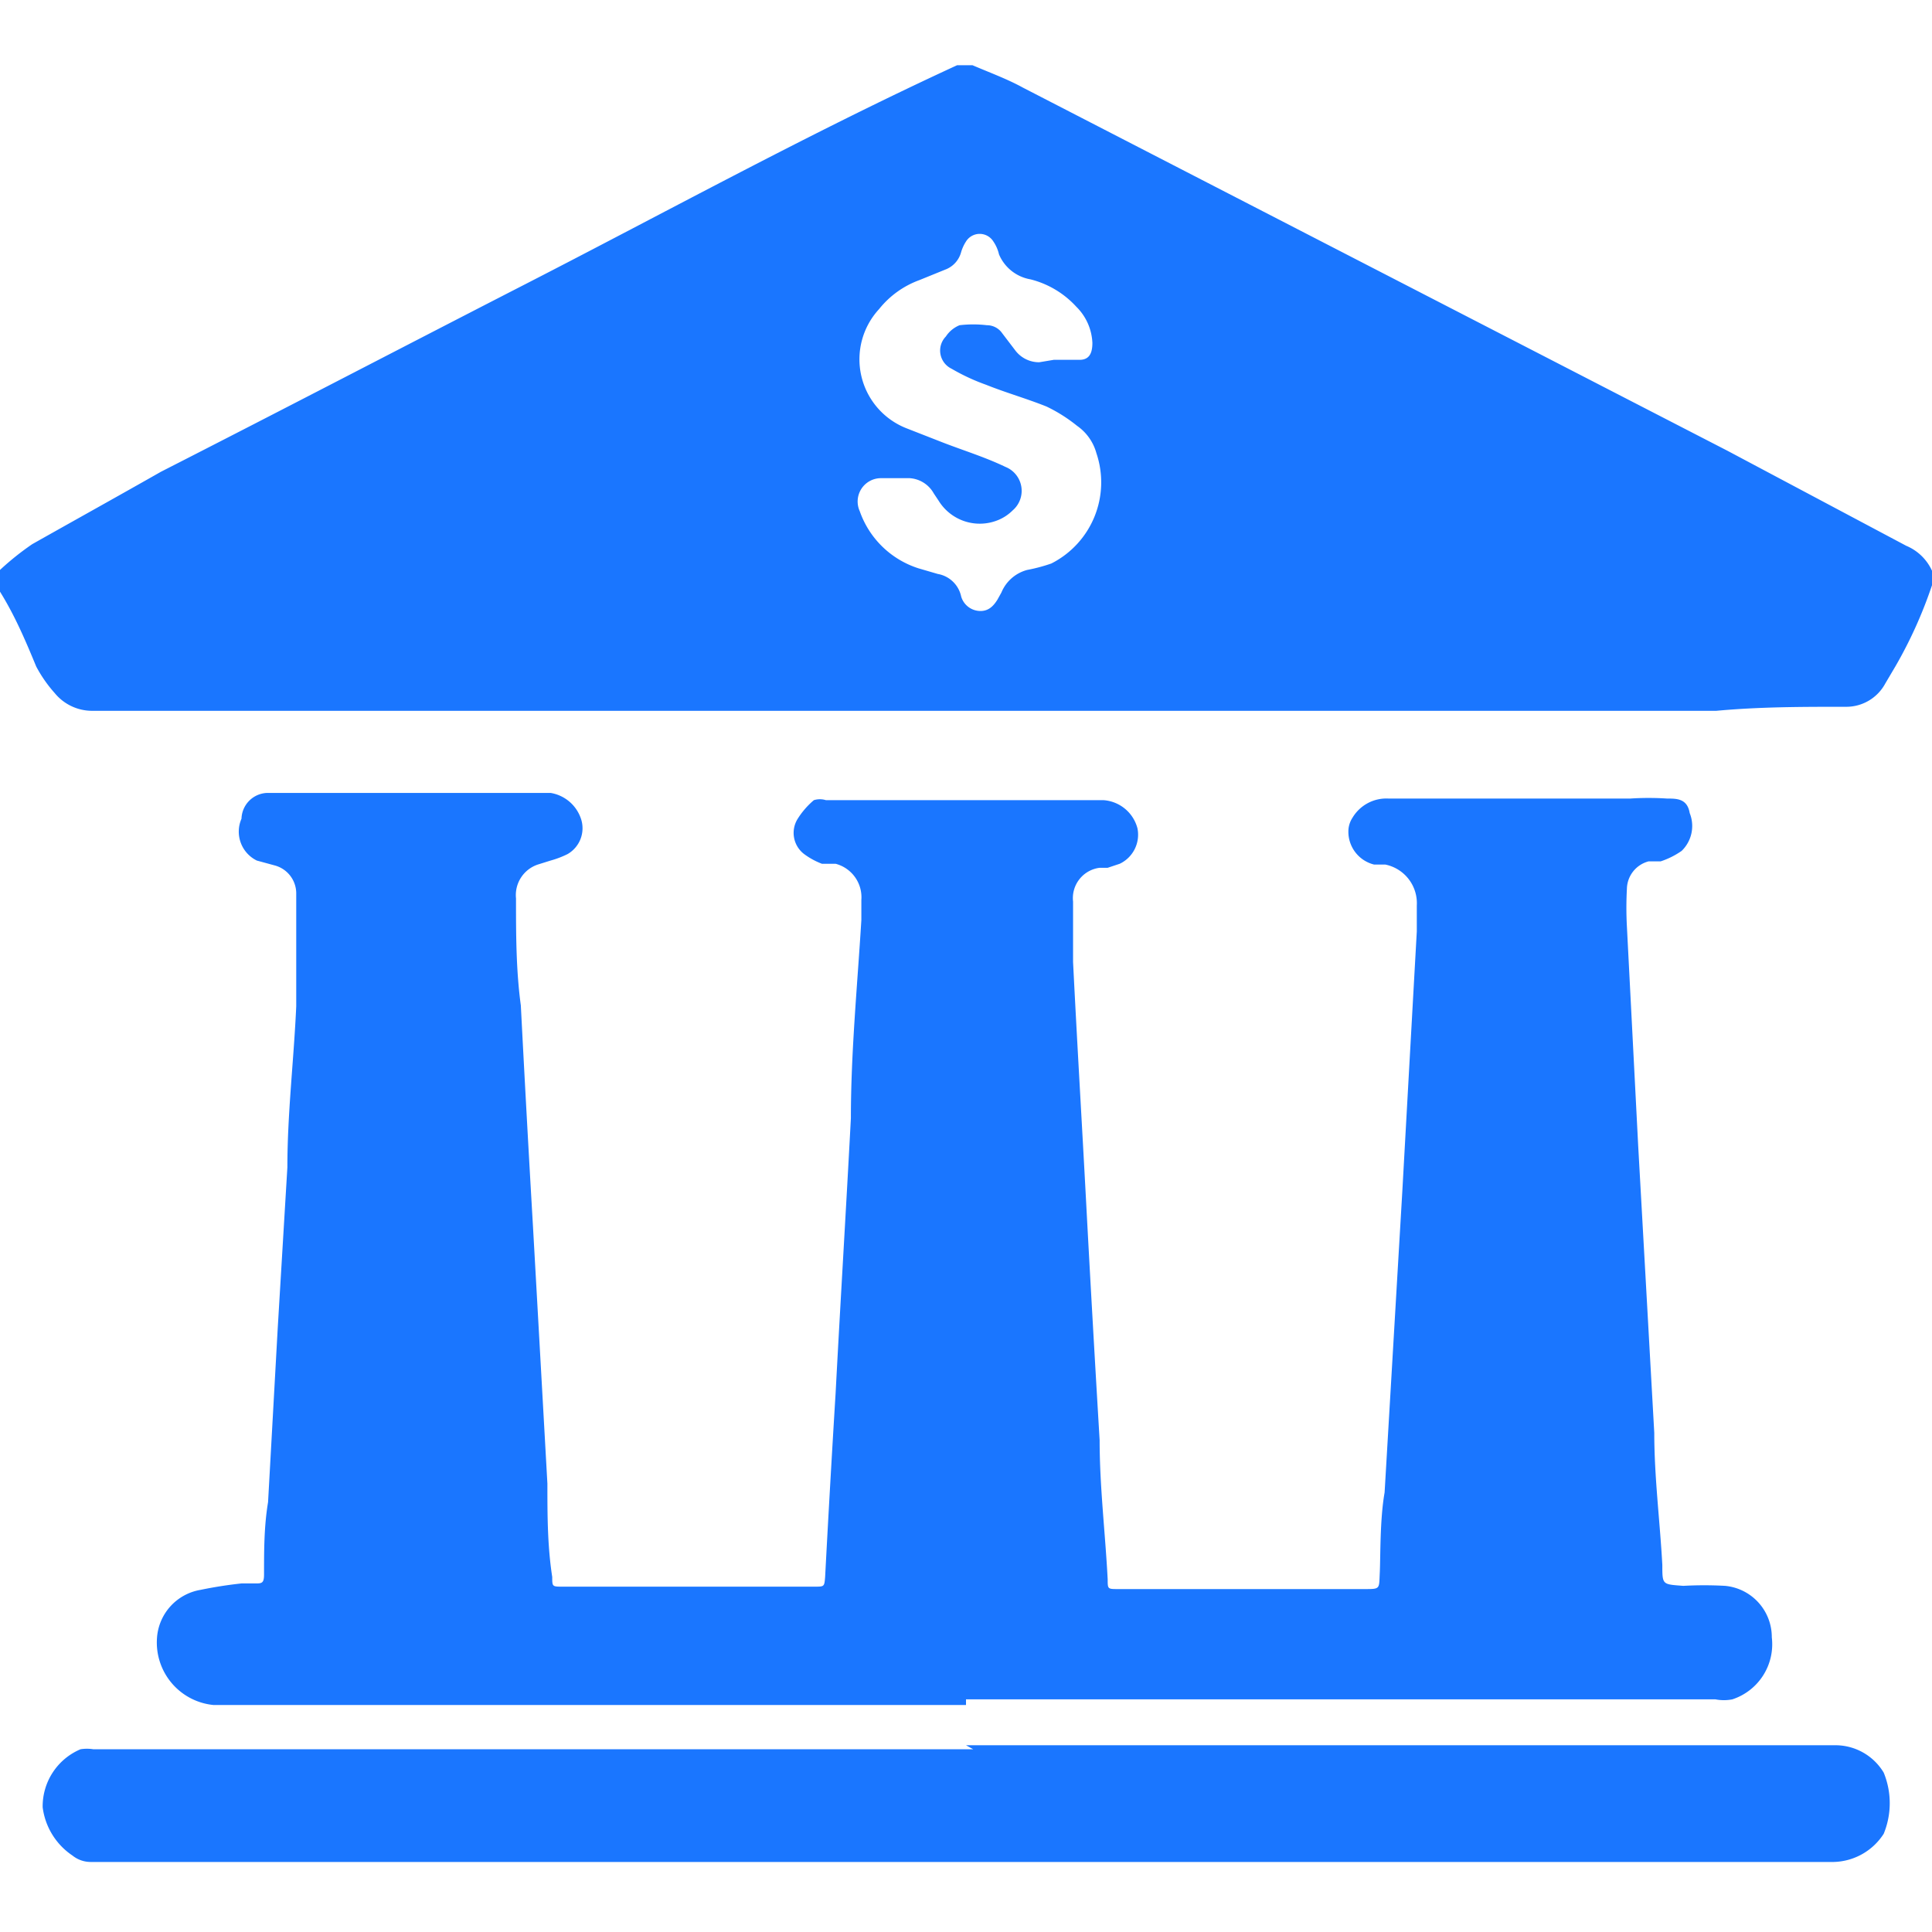
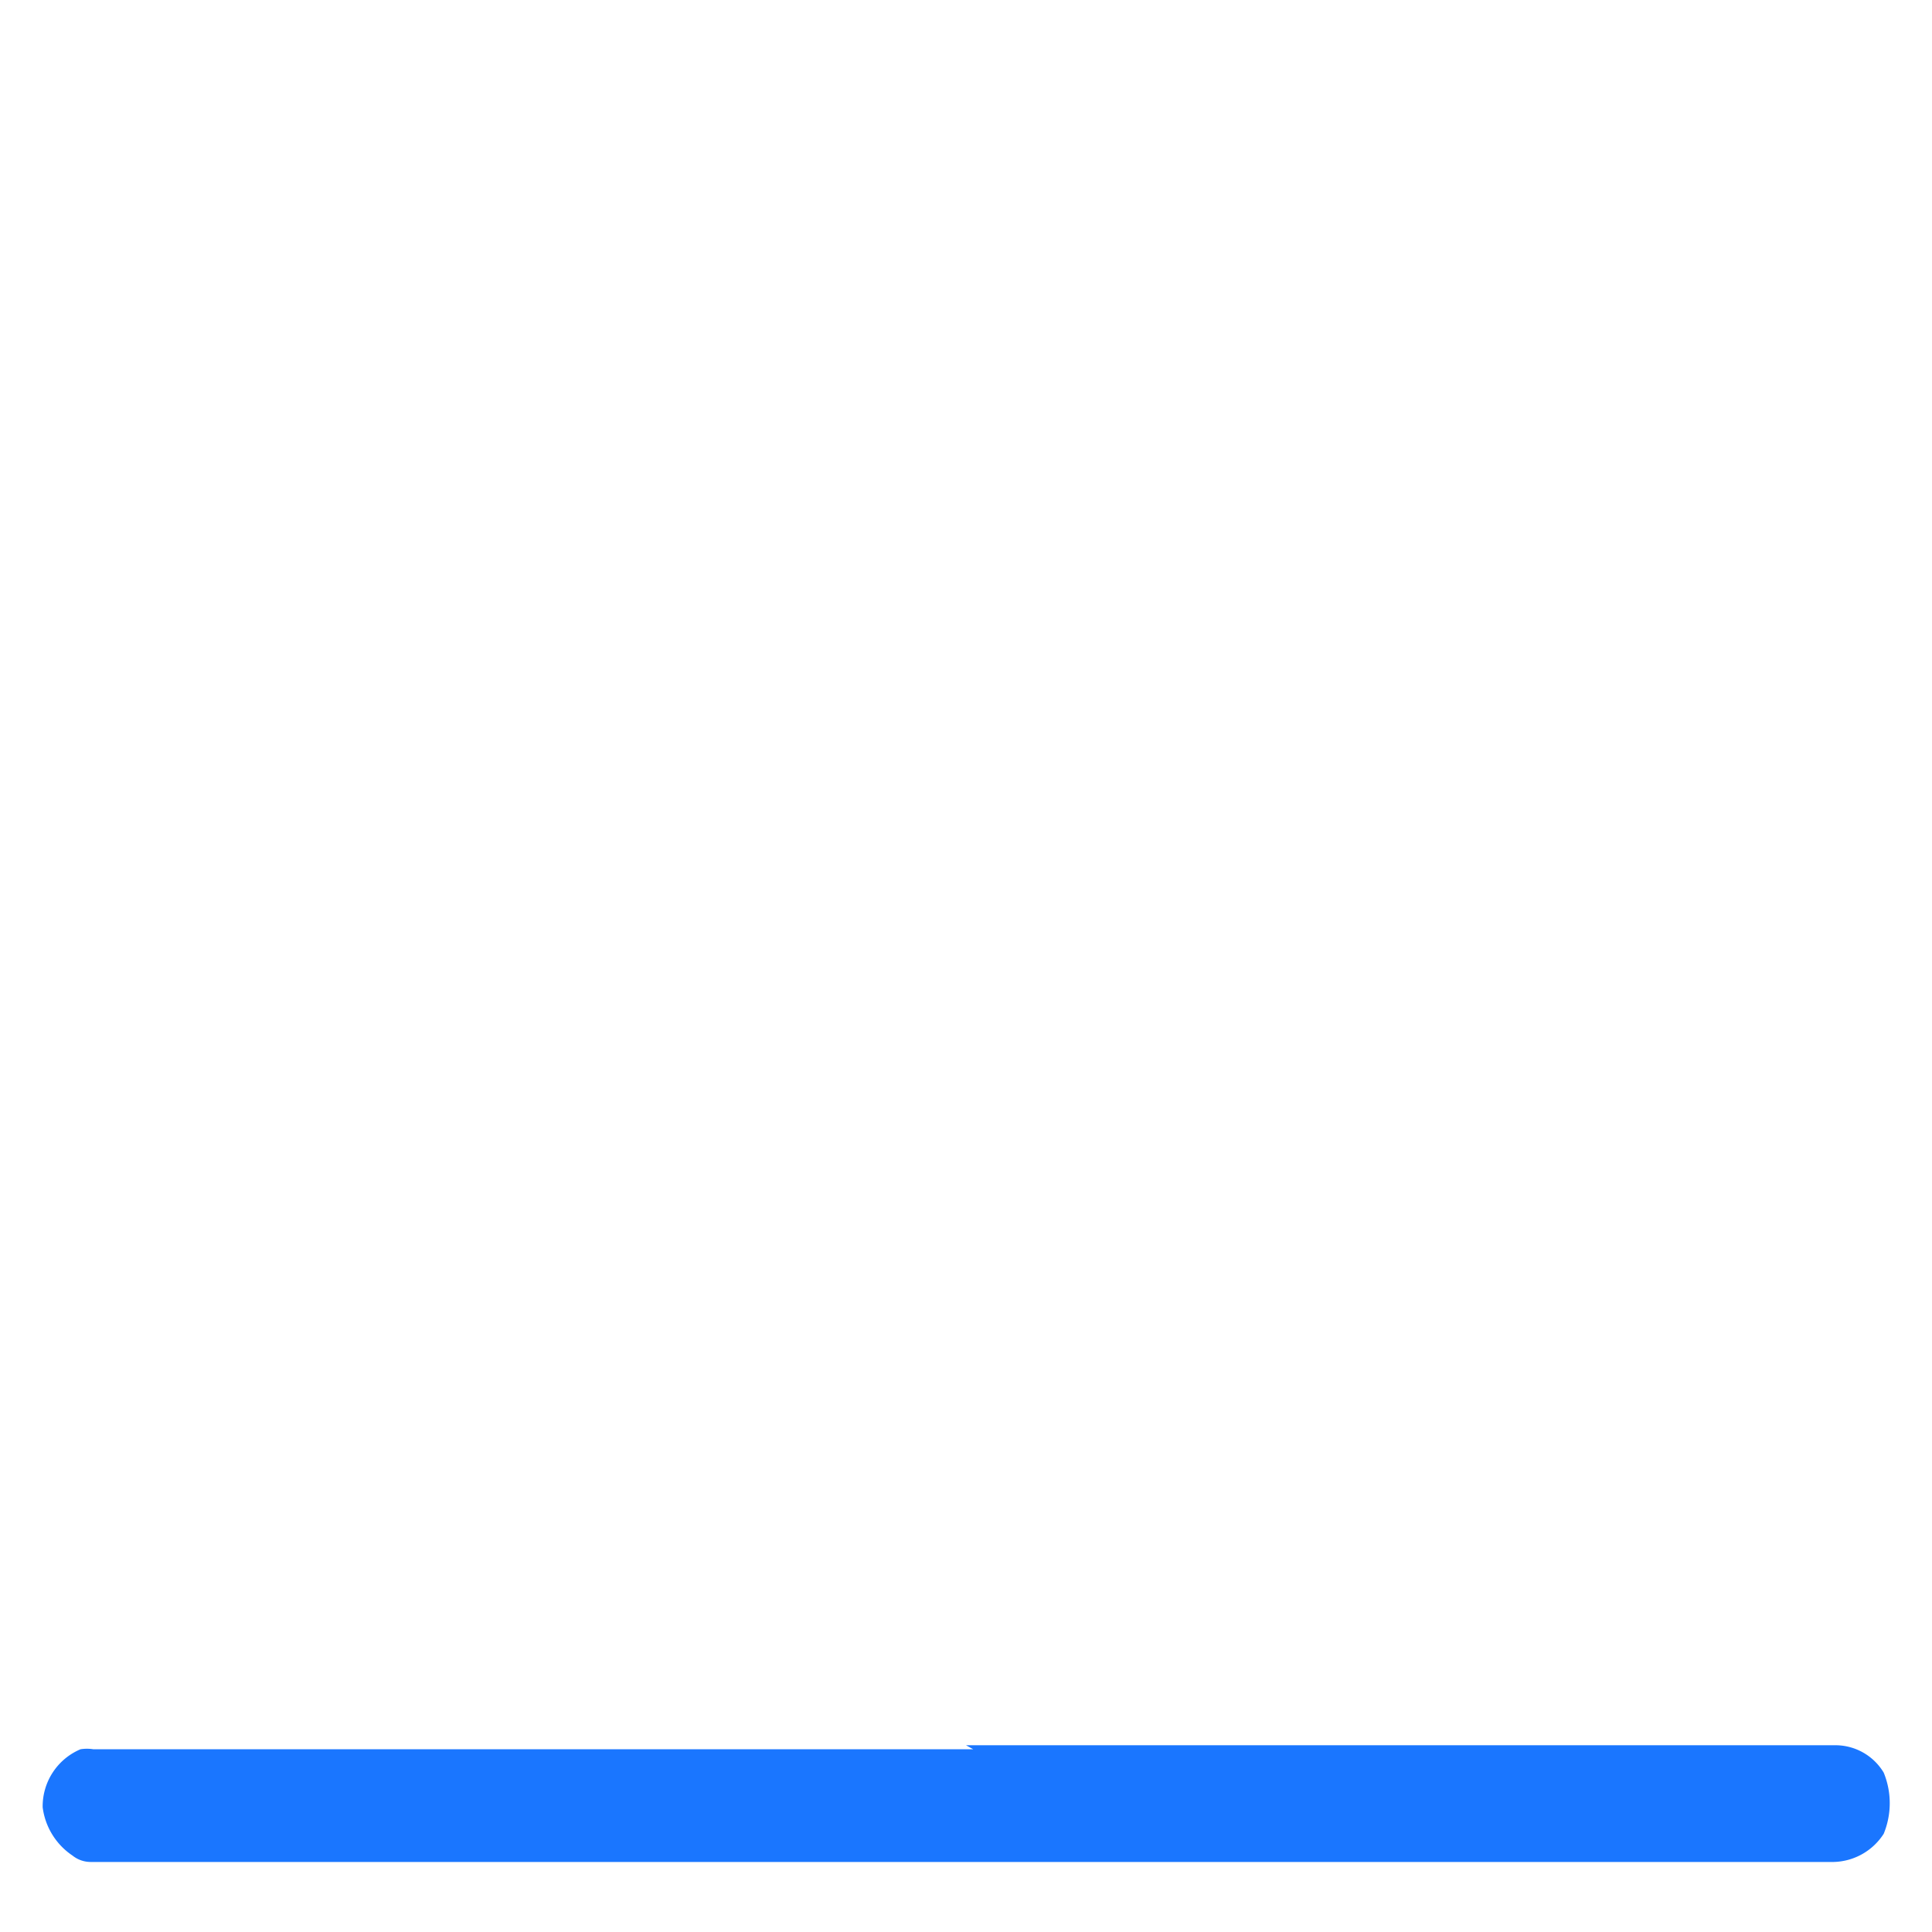
<svg xmlns="http://www.w3.org/2000/svg" id="Слой_1" data-name="Слой 1" width="24" height="24" viewBox="0 0 24 24">
  <defs>
    <style>.cls-1{fill:#1a76ff;}</style>
  </defs>
  <title>1365</title>
-   <path class="cls-1" d="M24,7.27a5.52,5.52,0,0,1-.45,1l-.13.22a.55.55,0,0,1-.49.29c-.54,0-1.07,0-1.61.05l-8.61,0h-6l-4.85,0-.71,0a.6.6,0,0,1-.47-.22,1.66,1.66,0,0,1-.23-.33C.31,7.94.18,7.64,0,7.35l0-.08q0-.09,0-.19a3.43,3.43,0,0,1,.4-.32C.95,6.45,1.49,6.15,2,5.86,3.49,5.1,4.93,4.35,6.37,3.61,8.21,2.67,10,1.68,11.89.81h.19c.21.09.43.17.63.28L21.46,5.6l2.22,1.18a.61.61,0,0,1,.32.31ZM13.09,4.47h0l.32,0c.12,0,.16-.08.16-.21a.67.67,0,0,0-.2-.45,1.15,1.15,0,0,0-.57-.34.52.52,0,0,1-.39-.31A.47.47,0,0,0,12.34,3,.2.2,0,0,0,12,3a.51.51,0,0,0-.06.13.32.32,0,0,1-.2.22l-.32.13a1.14,1.14,0,0,0-.5.36.92.92,0,0,0,.34,1.48l.46.18c.26.1.52.18.77.3a.32.32,0,0,1,.09.54.55.55,0,0,1-.18.12.6.6,0,0,1-.74-.24l-.06-.09a.37.37,0,0,0-.3-.19h-.36a.29.29,0,0,0-.26.41,1.14,1.14,0,0,0,.73.71l.24.07a.36.36,0,0,1,.29.28.25.25,0,0,0,.24.18c.1,0,.16-.06.21-.14l.05-.09a.48.48,0,0,1,.32-.28A2.08,2.08,0,0,0,13.06,7a1.13,1.13,0,0,0,.56-1.37.61.61,0,0,0-.24-.34A1.92,1.92,0,0,0,13,5.05c-.25-.1-.5-.17-.75-.27a2.55,2.55,0,0,1-.43-.2.25.25,0,0,1-.07-.4.37.37,0,0,1,.17-.14,1.44,1.44,0,0,1,.34,0,.23.23,0,0,1,.19.1l.16.21a.37.37,0,0,0,.3.15Z" />
-   <path class="cls-1" d="M12,21.18H4.58c-.64,0-1.29,0-1.93,0a.78.78,0,0,1-.7-.83.65.65,0,0,1,.54-.6A5.29,5.29,0,0,1,3,19.67h.17c.08,0,.11,0,.11-.11,0-.3,0-.6.05-.9l.12-2.16.12-2c0-.67.08-1.33.11-2,0-.41,0-.83,0-1.24,0-.05,0-.11,0-.16a.36.36,0,0,0-.27-.35l-.22-.06A.4.4,0,0,1,3,10.17a.33.33,0,0,1,.32-.32l1.27,0H6.84a.48.48,0,0,1,.38.33.37.37,0,0,1-.17.43,1.18,1.18,0,0,1-.21.08l-.16.05a.4.4,0,0,0-.27.42c0,.44,0,.89.06,1.33q.07,1.36.15,2.73.09,1.6.18,3.21c0,.39,0,.77.06,1.16,0,.12,0,.12.13.12h3.13c.12,0,.12,0,.13-.12q.06-1.14.13-2.28c.06-1.14.13-2.28.19-3.42,0-.82.08-1.64.13-2.46q0-.13,0-.25a.43.43,0,0,0-.32-.45l-.17,0a.91.91,0,0,1-.22-.12.33.33,0,0,1-.08-.44,1,1,0,0,1,.2-.23.25.25,0,0,1,.15,0h3.45a.47.47,0,0,1,.42.35.4.4,0,0,1-.22.44l-.15.05-.1,0a.38.38,0,0,0-.33.42c0,.25,0,.5,0,.75.05,1,.11,2,.16,2.94s.11,2,.17,3c0,.58.07,1.15.1,1.73,0,.12,0,.12.13.12h2.51l.55,0c.2,0,.18,0,.19-.2s0-.66.06-1q.11-1.87.22-3.74.09-1.62.18-3.23c0-.11,0-.21,0-.32a.49.49,0,0,0-.39-.51l-.14,0a.42.42,0,0,1-.32-.41.31.31,0,0,1,.05-.17.49.49,0,0,1,.45-.24c1,0,2,0,3,0a3.49,3.49,0,0,1,.46,0c.12,0,.25,0,.28.18a.43.43,0,0,1-.1.47,1,1,0,0,1-.26.13l-.15,0a.36.36,0,0,0-.27.34,4.39,4.39,0,0,0,0,.47q.07,1.36.14,2.72.1,1.78.2,3.57c0,.55.07,1.09.1,1.64,0,.25,0,.24.26.26a4.7,4.7,0,0,1,.52,0,.64.64,0,0,1,.58.64.72.72,0,0,1-.49.77.55.55,0,0,1-.21,0l-2.65,0H12Z" />
  <path class="cls-1" d="M12,21.68h6.52l4.11,0h.17a.7.7,0,0,1,.6.34,1,1,0,0,1,0,.76.76.76,0,0,1-.62.35l-3.12,0H1.13a.36.36,0,0,1-.23-.08.85.85,0,0,1-.37-.6A.77.77,0,0,1,1,21.73a.5.5,0,0,1,.16,0l1.93,0,7,0h2Z" />
</svg>